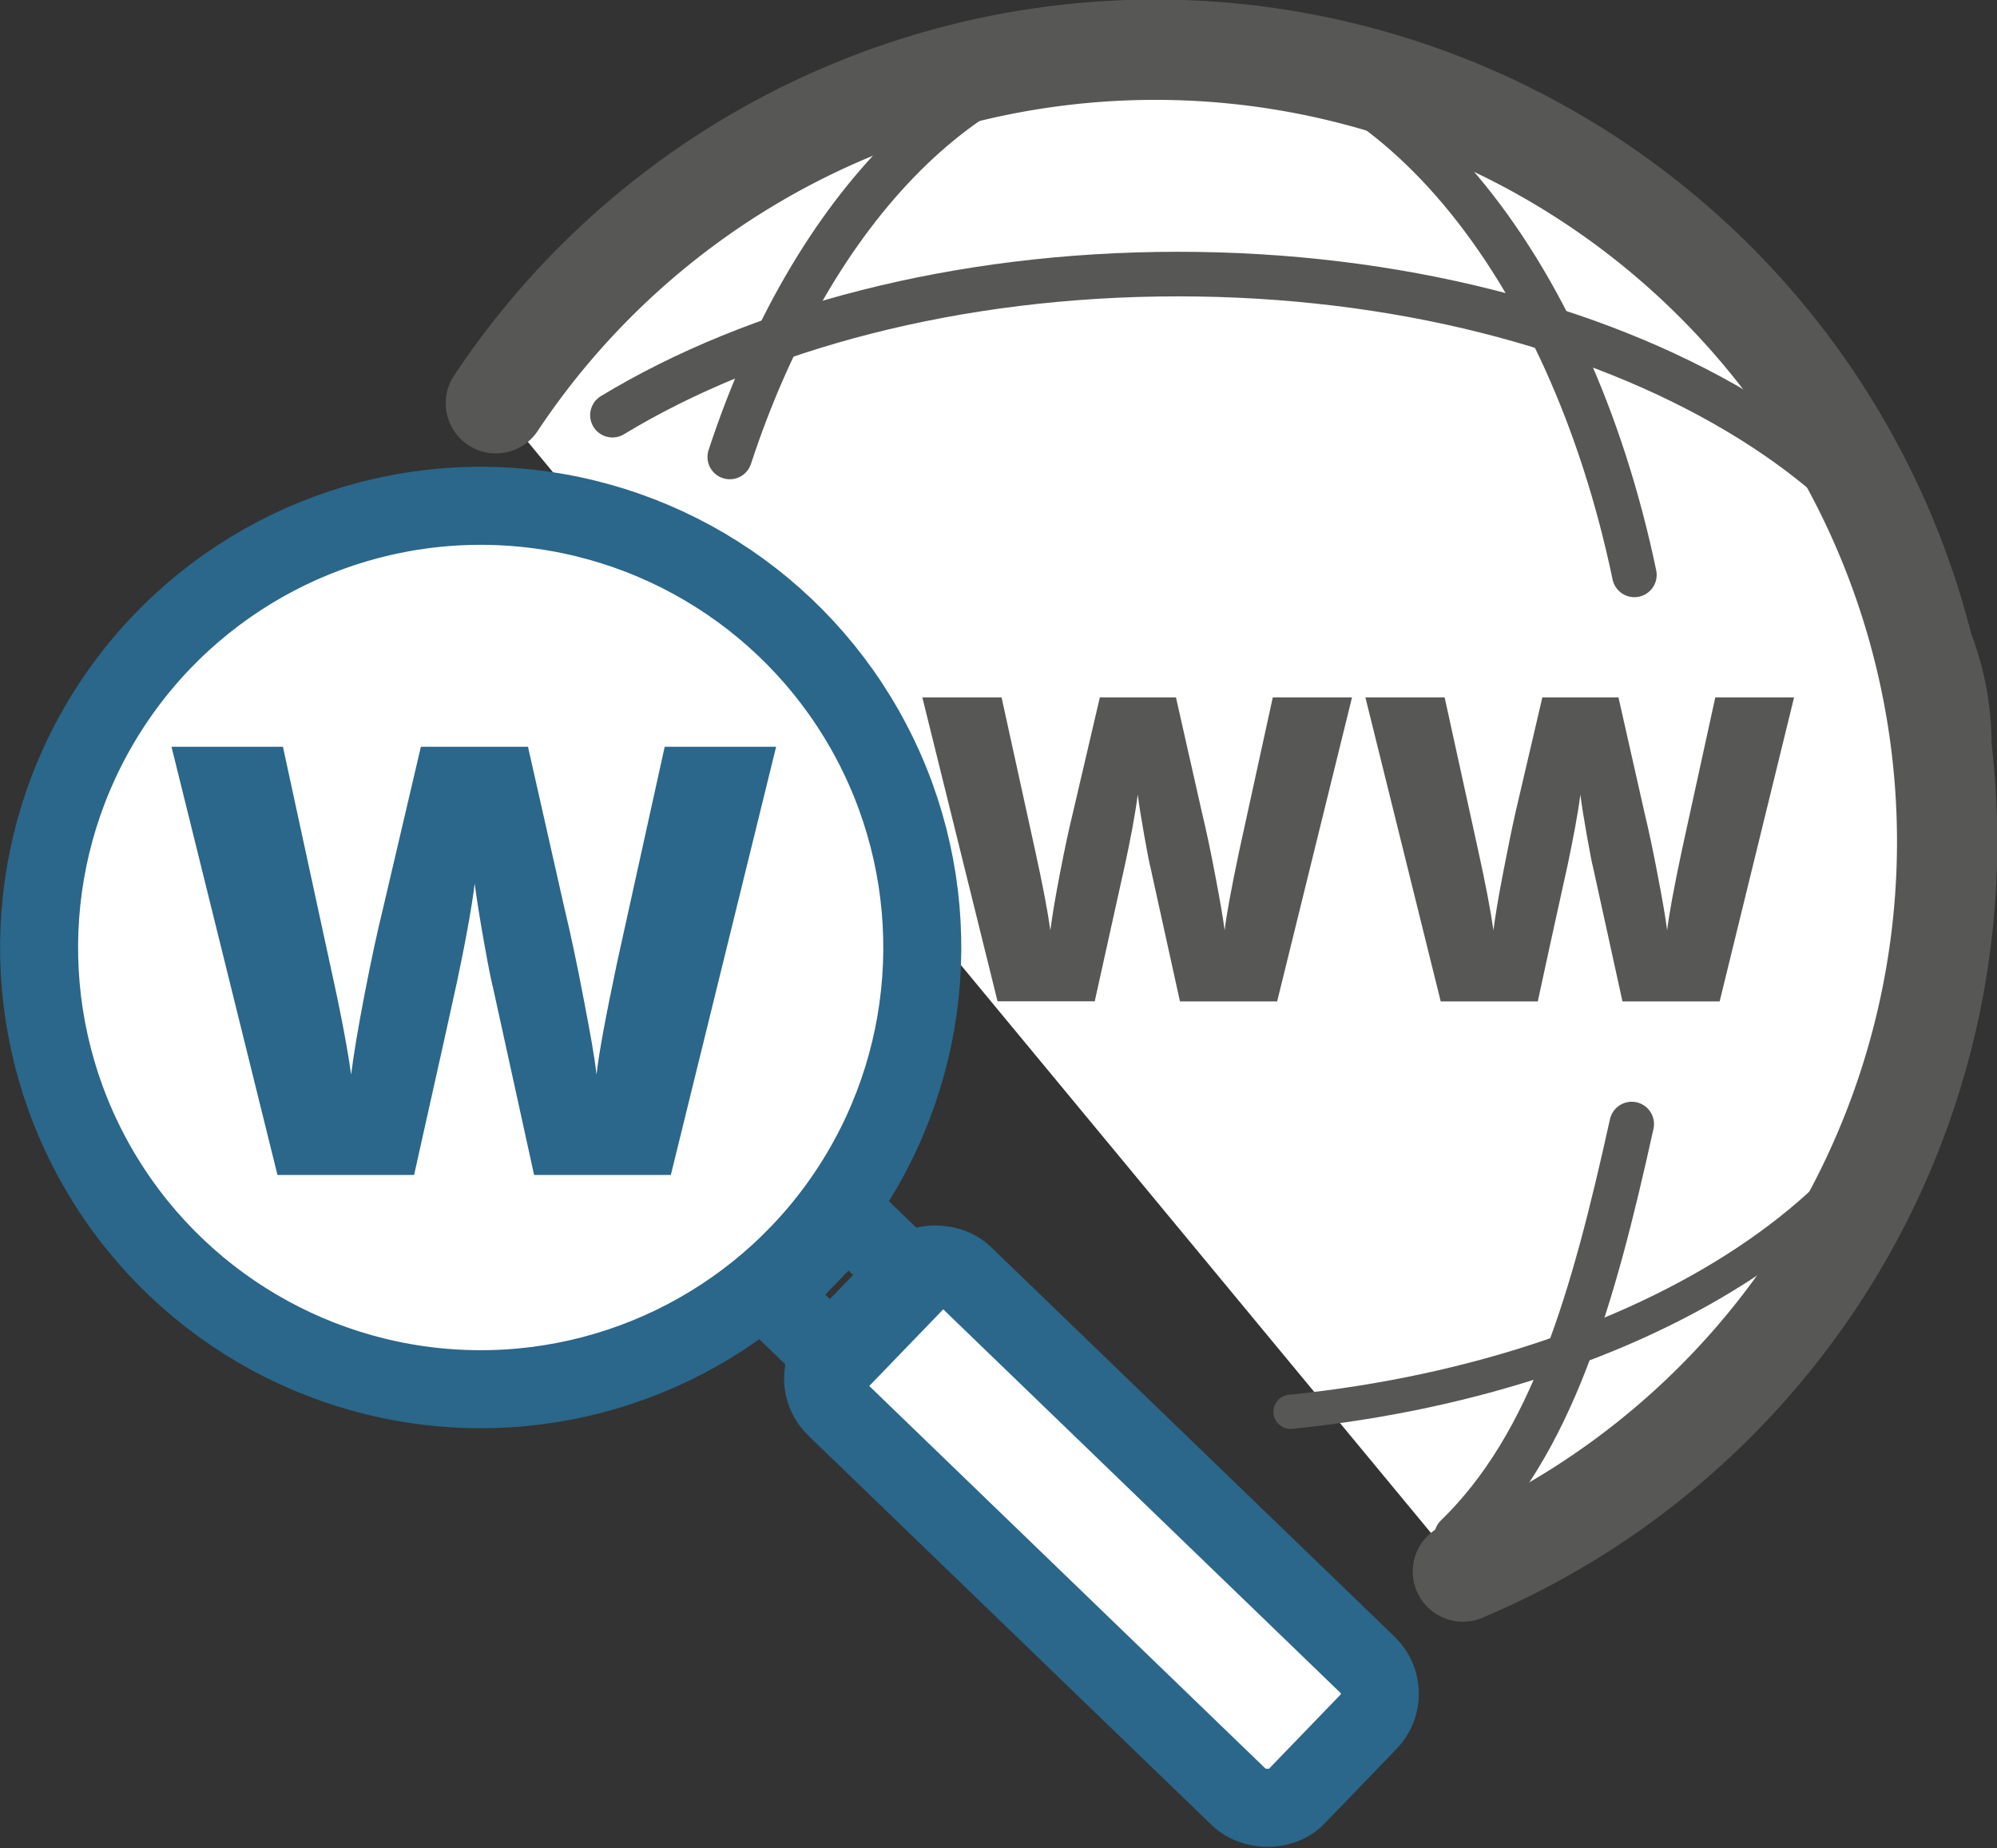
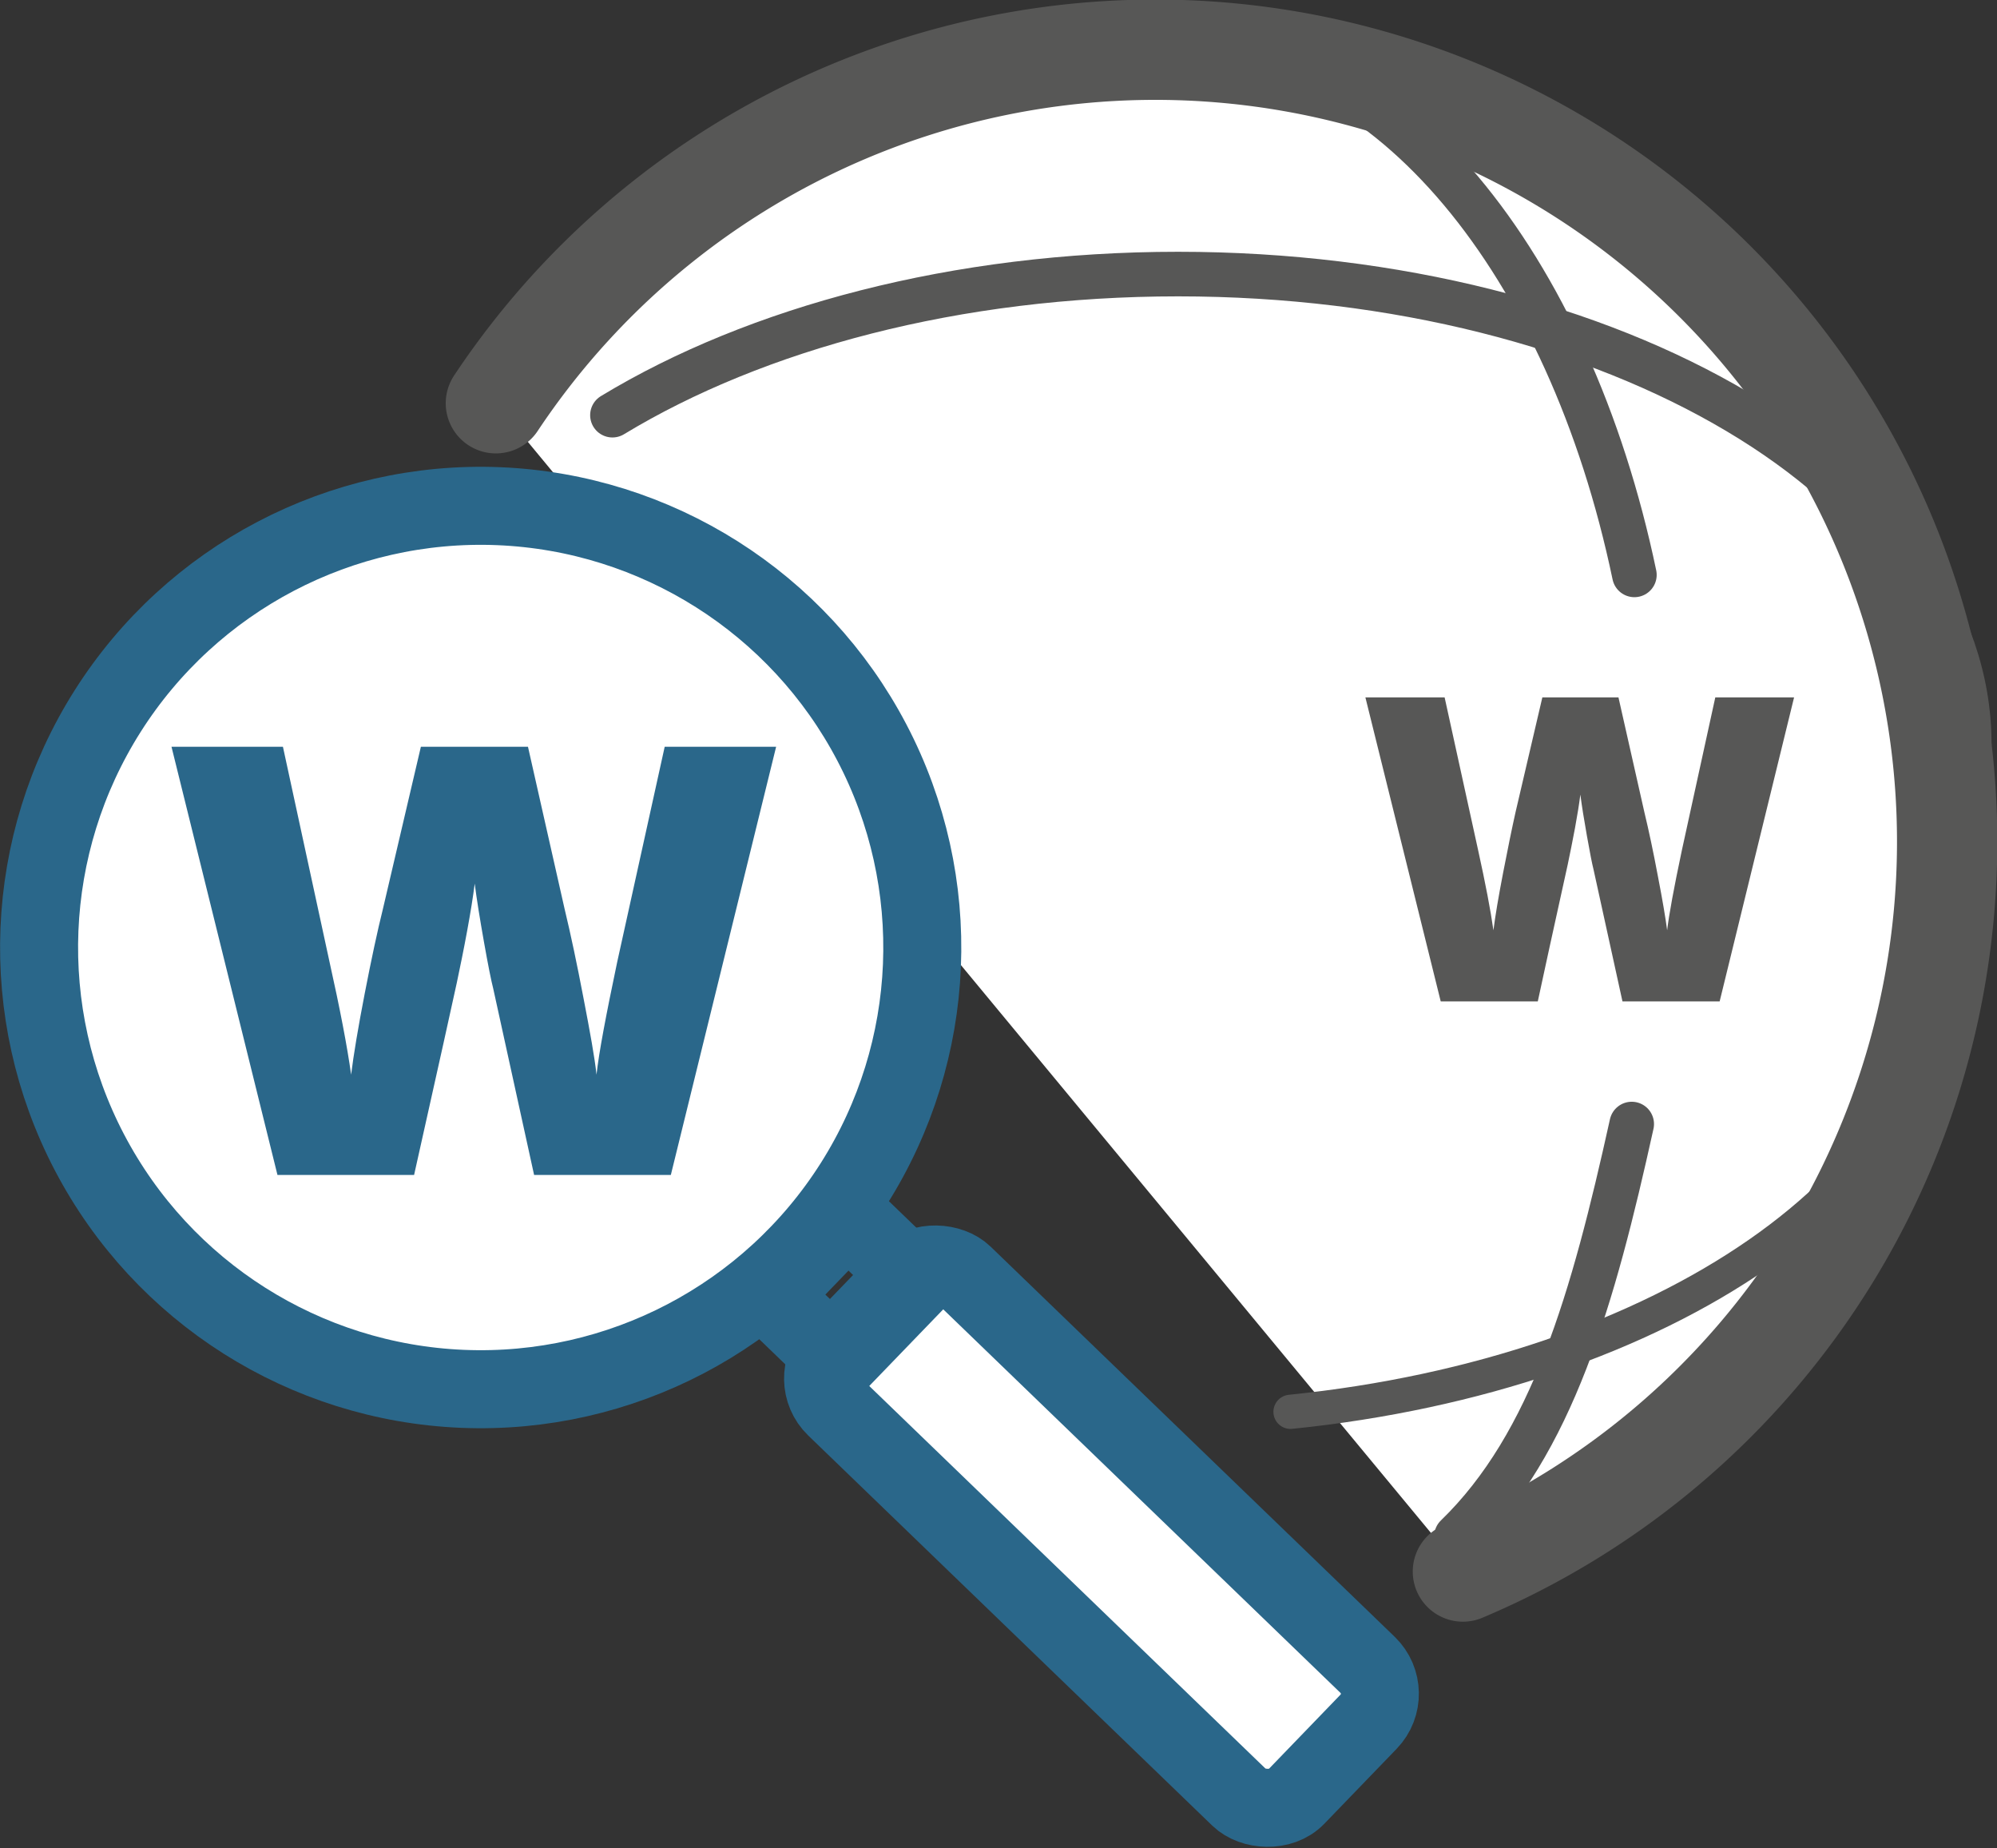
<svg xmlns="http://www.w3.org/2000/svg" id="Layer_1" data-name="Layer 1" viewBox="0 0 179.21 165.82">
  <rect x="0" y="0" width="179.21" height="165.82" fill="#333333" stroke="none" />
  <defs>
    <style>.cls-1,.cls-6{fill:#fff;}.cls-1,.cls-2,.cls-4,.cls-5{stroke:#575756;}.cls-1,.cls-2,.cls-5{stroke-linecap:round;}.cls-1,.cls-2,.cls-4,.cls-5,.cls-6,.cls-7{stroke-miterlimit:10;}.cls-1{stroke-width:9px;}.cls-2,.cls-4,.cls-5,.cls-7{fill:none;}.cls-2{stroke-width:4px;}.cls-3{fill:#575756;}.cls-4{stroke-width:3.07px;}.cls-5{stroke-width:3.07px;}.cls-6,.cls-7{stroke:#2a678a;stroke-width:7px;}.cls-8{fill:#2a678a;}</style>
  </defs>
  <title>domain-monitoring</title>
  <path class="cls-1" d="M44.5,36.18A71.06,71.06,0,1,1,131.28,141" />
-   <path class="cls-2" d="M65.49,41C72.81,18.72,87.16,3.6,103.67,3.6" />
  <path class="cls-2" d="M146.67,51.58c-5.84-27.91-22-48-41-48" />
  <path class="cls-2" d="M130.7,137.85c8.6-8.33,12.28-21.39,15.73-37" />
-   <path class="cls-3" d="M114.61,89.85h-8.72L103.28,78c-.13-.5-.32-1.49-.59-3s-.46-2.72-.59-3.71c-.1.8-.26,1.81-.48,3s-.45,2.3-.67,3.31-1.12,5.09-2.71,12.24H89.52L82.77,62.57h7.11l3,13.68q1,4.53,1.38,7.22.24-1.91.87-5.17t1.16-5.41l2.41-10.32h6.83l2.33,10.32q.6,2.48,1.21,5.73c.41,2.16.69,3.78.83,4.85.16-1.38.6-3.78,1.32-7.18l3-13.72h7.11Z" />
  <path class="cls-3" d="M154.32,89.85H145.6L143,78c-.13-.5-.32-1.49-.59-3s-.46-2.72-.59-3.71c-.1.8-.26,1.81-.48,3s-.45,2.3-.66,3.31S139.54,82.7,138,89.85h-8.71l-6.76-27.28h7.11l3,13.68q1,4.53,1.38,7.22.24-1.91.87-5.17T136,72.89l2.41-10.32h6.83l2.33,10.32q.6,2.48,1.21,5.73c.42,2.16.69,3.78.83,4.85.16-1.38.6-3.78,1.32-7.18l3-13.72H161Z" />
  <path class="cls-4" d="M32.61,85.33" />
  <path class="cls-5" d="M174.72,85.33c0,20.72-25.45,37.94-58.91,41.34" />
  <path class="cls-2" d="M176.72,66.75c0-23.28-31.81-42.16-71-42.16-19.89,0-37.87,4.85-50.76,12.66" />
  <circle class="cls-6" cx="43.13" cy="85.02" r="39.63" transform="translate(-43.58 124.62) rotate(-87.65)" />
  <rect class="cls-6" x="90.57" y="109.03" width="16.56" height="57.62" rx="3.61" transform="translate(-68.98 113.21) rotate(-46.01)" />
  <rect class="cls-7" x="70.66" y="111.35" width="9.99" height="8.53" transform="translate(-60.07 89.74) rotate(-46.01)" />
  <path class="cls-8" d="M60.2,105.42H47.93L44.26,88.69c-.18-.7-.46-2.09-.83-4.18s-.65-3.82-.83-5.23c-.14,1.14-.37,2.56-.68,4.25s-.63,3.24-.93,4.66-1.58,7.16-3.83,17.23H24.9L15.39,67h10l4.17,19.25c.95,4.26,1.6,7.64,1.95,10.17q.33-2.68,1.22-7.28t1.64-7.62L37.77,67h9.61l3.28,14.52q.84,3.49,1.71,8.07c.58,3,1,5.32,1.16,6.83.22-2,.85-5.32,1.86-10.12L59.65,67h10Z" />
</svg>